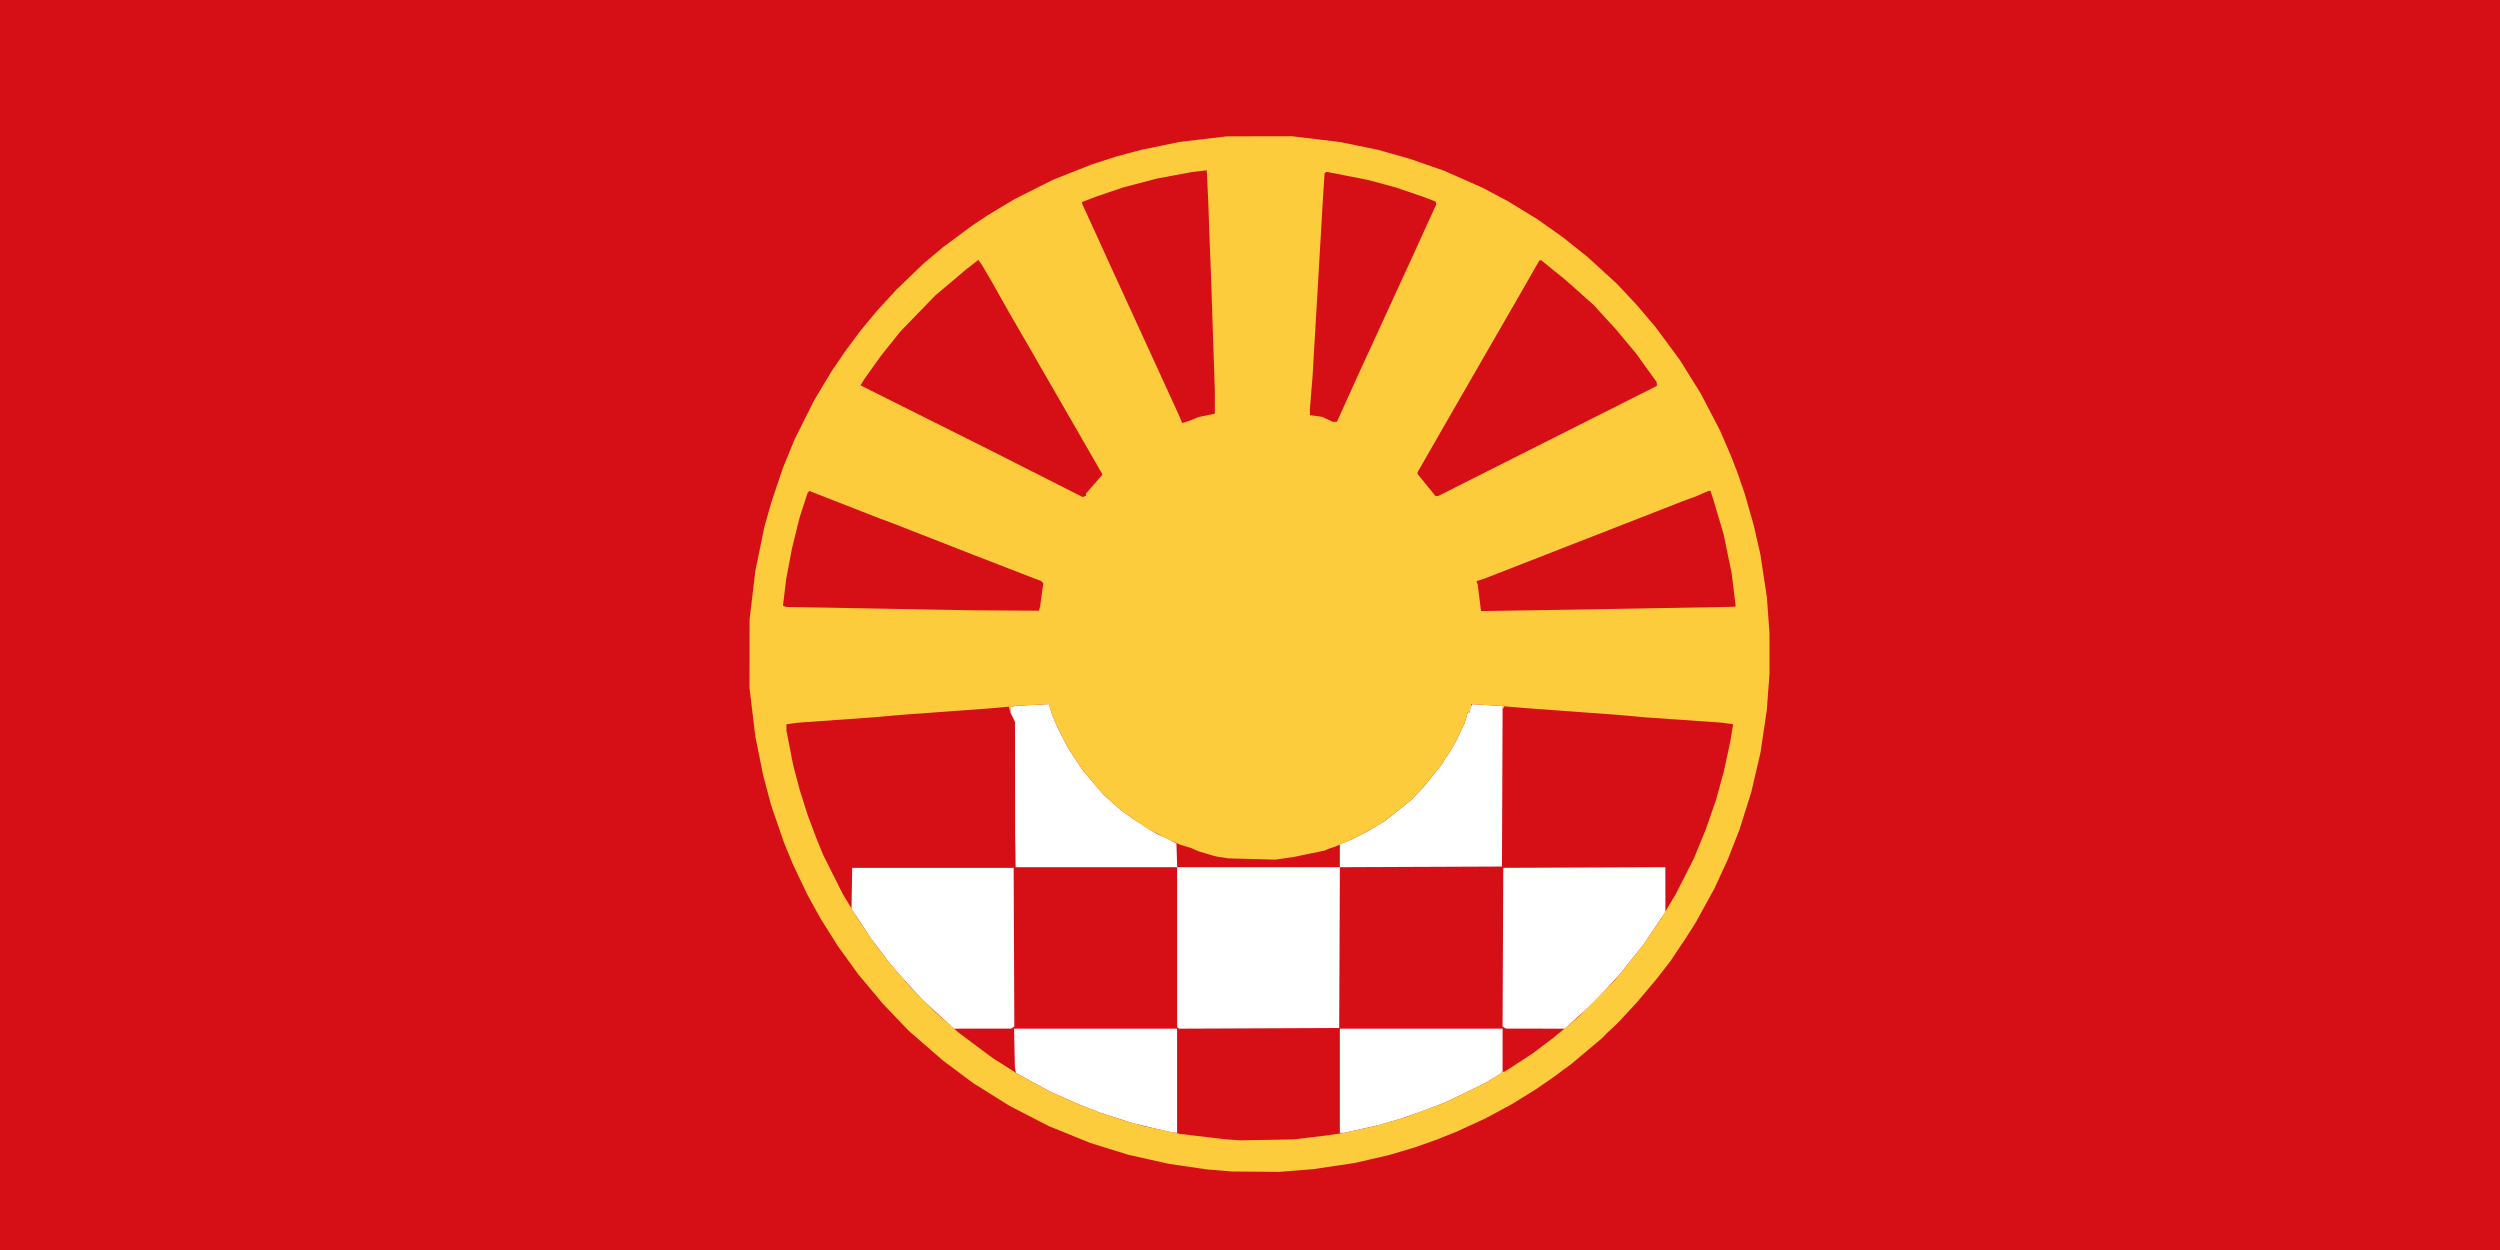
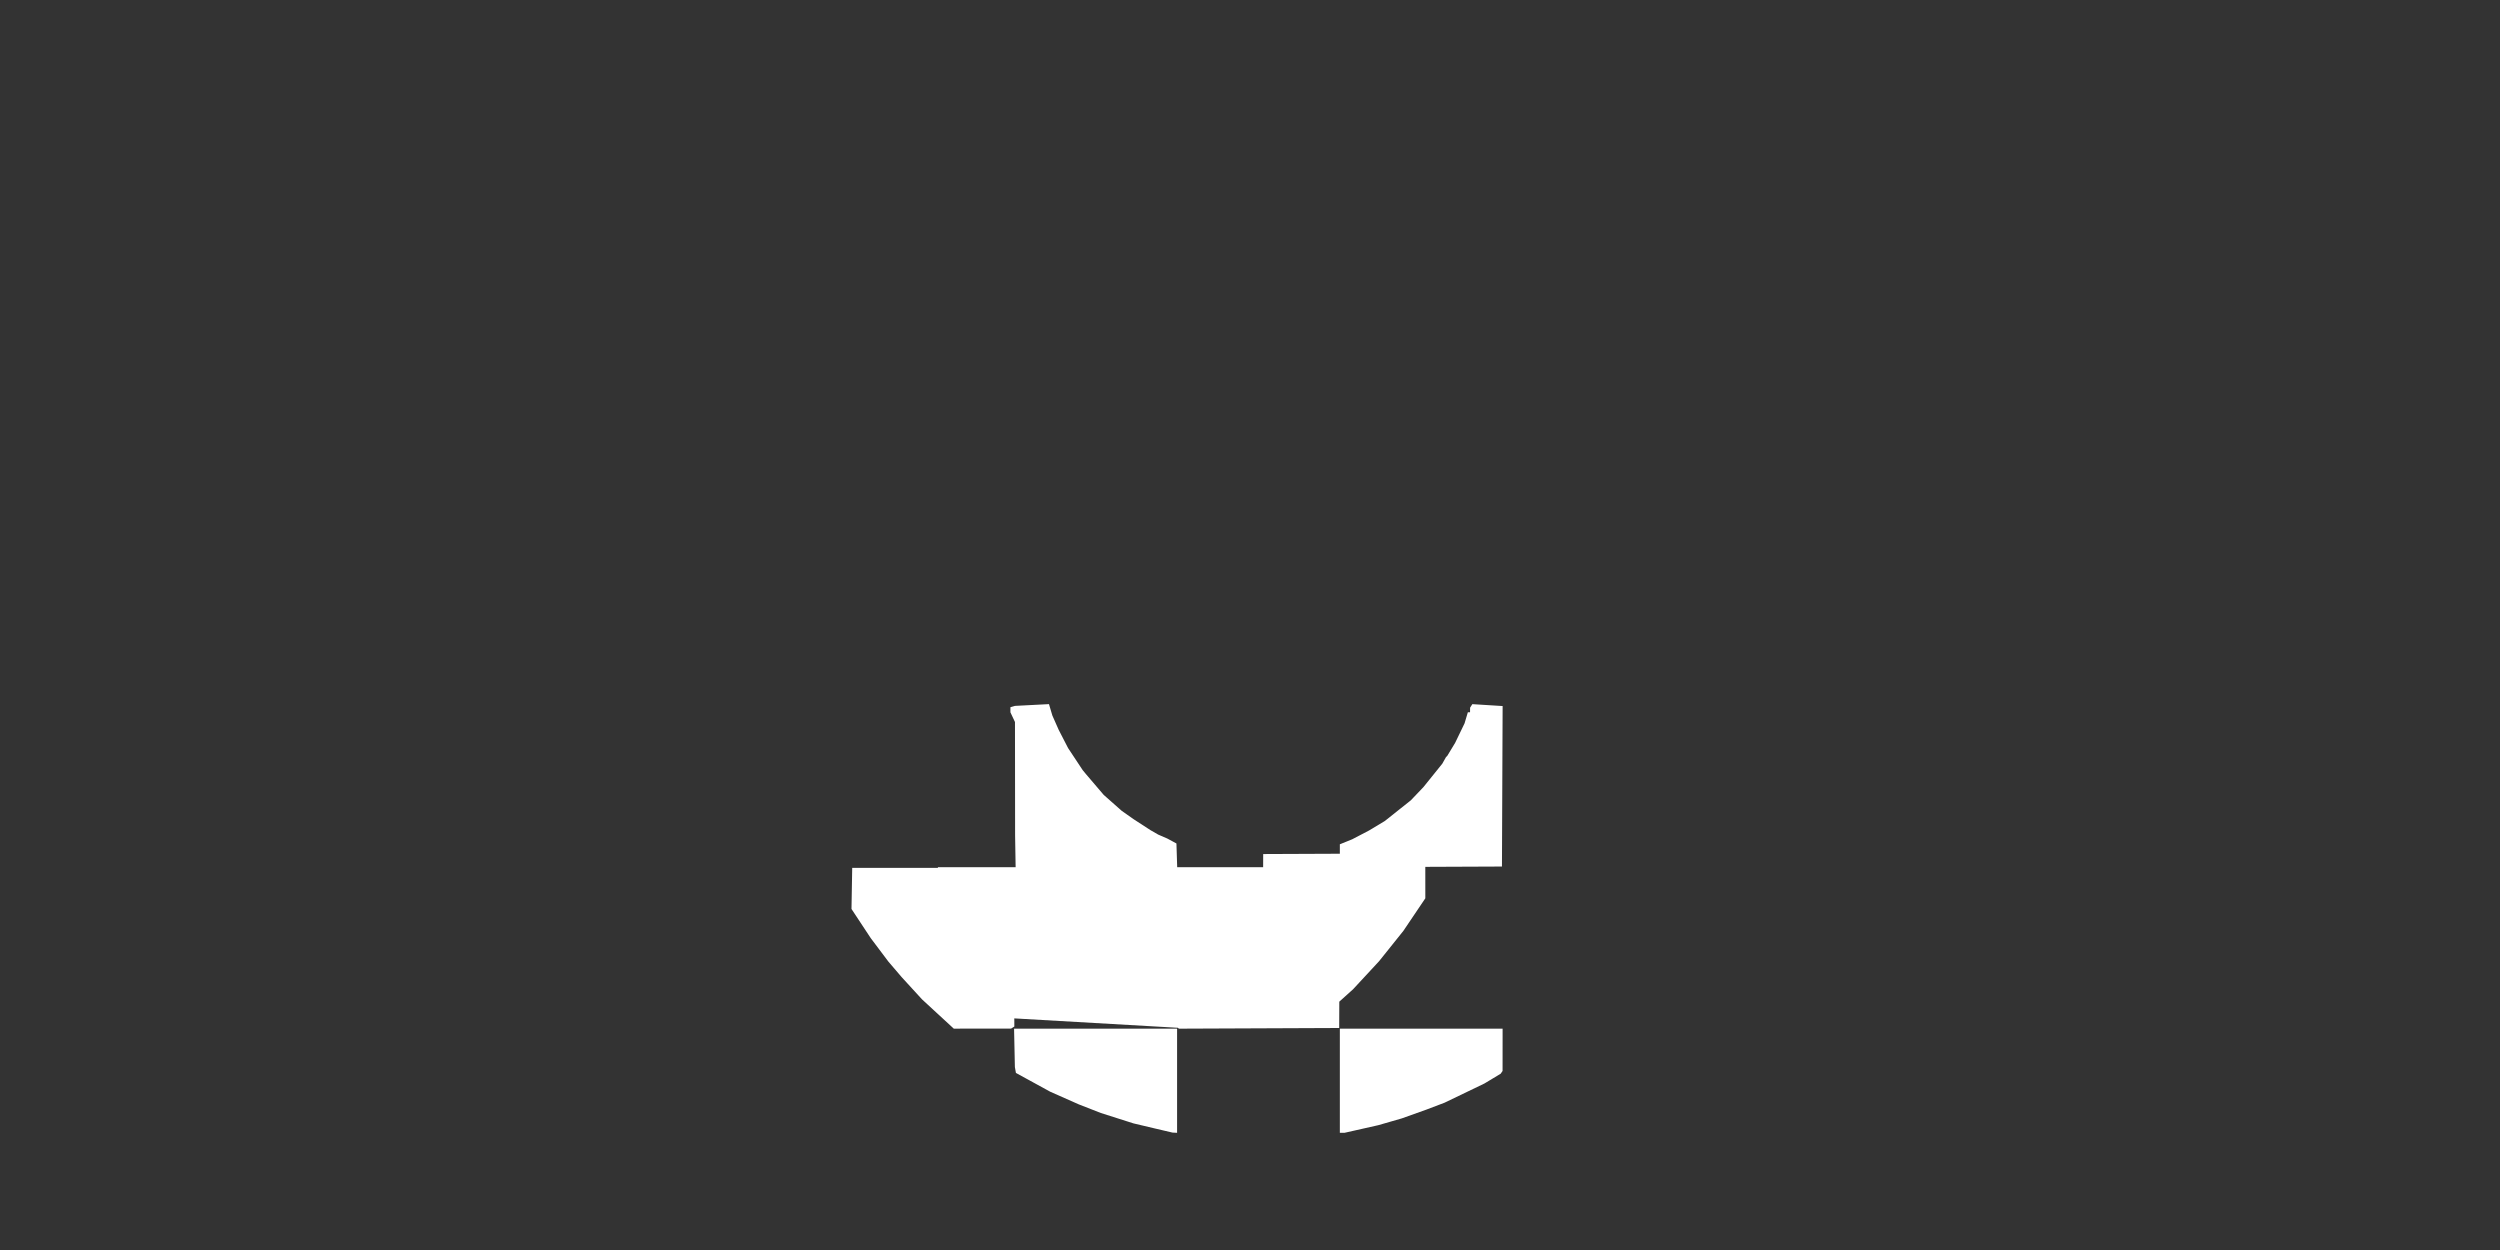
<svg xmlns="http://www.w3.org/2000/svg" width="1920" height="960">
  <rect width="100%" height="100%" fill="#333333" stroke="none" />
-   <path d="M0 480V0h1920v960H0Z" style="fill:#d60f16" />
-   <path d="m894.5 868.428-6-1.405-9-2.134-9-2.134-12.5-3.98-12.5-3.982-8.5-3.32-8.5-3.32-11-4.876-11-4.876-13.133-7.2-13.133-7.198-.401-2.252-.401-2.251-.31-14.75-.311-14.75H904v80l-1.75-.083-1.75-.084-6-1.405zM1029 830v-40h125l-.015 16.25-.015 16.25-.735 1.061-.734 1.061-6.245 3.758-6.244 3.758-15.256 7.347-15.255 7.348-7 2.663-7 2.663-9.5 3.394-9.5 3.394-9 2.597-9 2.596-12.985 2.93-12.985 2.93H1029v-40Zm-308.698-51.253L708.104 767.5l-7.802-8.524-7.802-8.525-5.111-5.975-5.111-5.976-6.76-8.989-6.761-8.99-7.404-11.212-7.404-11.212.275-15.799.276-15.798h124l.258 60.936.258 60.936-1.258.799-1.258.798-22 .012-22 .012-12.198-11.247zm184.372 10.594-.674-.674V666H780l-.2-12.25-.202-12.25-.049-43.5-.049-43.5-1.75-3.718-1.75-3.718V543.135l1.75-.507 1.75-.507 13.057-.678 13.056-.678 1.296 4.367 1.297 4.368 2.43 5.5 2.432 5.5 3.605 7 3.604 7 5.612 8.477 5.611 8.478 1.254 1.522 1.254 1.523 6.833 8.003 6.833 8.002 6.913 6.114 6.913 6.113 4.5 3.168 4.5 3.168 6.5 4.224 6.5 4.224 3 1.724 3 1.725 3.5 1.518 3.5 1.518 3.5 1.893 3.5 1.893.288 9.107.287 9.106H1029v-17.59l4.75-1.922 4.75-1.922 6.5-3.393 6.5-3.392 6-3.61 6-3.608 10-7.952 10-7.951 4.845-5.08 4.844-5.08 7.25-9 7.251-9 1.405-2.5 1.405-2.5.503-.5.503-.5 3.023-5 3.022-5 3.62-7.5 3.62-7.5 1.263-4.25 1.263-4.25H1129l.015-1.75.015-1.75.86-1.356.86-1.357 11.632.727 11.633.727-.258 61.63-.257 61.629-62.243.258-62.242.257-.258 61.743-.257 61.742-61.576.258-61.576.257-.674-.674zm250.568-.17-1.258-.799.258-60.936.258-60.936 62.25-.258 62.25-.257.01 17.257.01 17.258-8.426 12.5-8.427 12.5-9.337 11.655-9.337 11.655-9.992 10.779-9.992 10.779-10.904 9.816-10.904 9.816-22.596-.015-22.596-.016-1.258-.798z" style="fill:#fff" />
-   <path d="m936.551 898.901-9.949-.819-14.55-2.139-14.552-2.14-15.4-3.455-15.401-3.457-14.6-4.528-14.599-4.53-16-6.476-16-6.477-15-7.738-15-7.737-14.067-8.797-14.066-8.797-11.595-8.655-11.595-8.656-13.193-11.47-13.193-11.47-9.821-10.286-9.821-10.287-9.42-11.244-9.421-11.243-7.949-11-7.948-11-6.61-10.5-6.61-10.5-5.15-9.35-5.15-9.35-5.45-11.47-5.452-11.47-3.378-8.18-3.378-8.18-4.997-14.5-4.998-14.5-3.056-11.5-3.057-11.5-3.02-15-3.022-15-2.228-18.5-2.229-18.5.03-26.5.03-26.5 2.207-18.5 2.208-18.5 3.405-16.655 3.404-16.654 2.615-9.346 2.616-9.345 4.534-13.5 4.534-13.5 4.502-11 4.502-11 7.5-15 7.502-15 6.584-11 6.584-11 5.464-8 5.464-8 5.565-7.5 5.565-7.5 6.624-8 6.624-8 7.405-8.056 7.406-8.057 10.5-10.092 10.5-10.092 7.5-6.285 7.5-6.285 11-8.148 11-8.148 6-4.012 6-4.013 10.5-6.289 10.5-6.288 14.5-7.296 14.5-7.295 15-5.942 15-5.941 9.5-3.067 9.5-3.066 9.663-2.572 9.663-2.571 14.693-3.022 14.692-3.022 18.144-2.129 18.145-2.128 25-.008 25-.008 18.416 2.21 18.416 2.21 14.584 3.005 14.584 3.005 12.352 3.513 12.352 3.513 12.984 4.516 12.983 4.517 14.665 6.489 14.664 6.488 10 5.323 10 5.323 11 6.717 11 6.718 10 7.078 10 7.078 9.462 7.565 9.462 7.564 11.038 10.085 11.038 10.084 7.776 8.276 7.775 8.276 7.32 8.64 7.32 8.64 9.246 12.5 9.246 12.5 8.02 12.897 8.019 12.897 7.43 14.271 7.432 14.271 4.025 9.332 4.025 9.331 2.532 6.5 2.533 6.5 2.93 8.5 2.932 8.5 3.422 12 3.422 12 2.53 11.105 2.531 11.104 2.508 16.524 2.508 16.523 1 13.872 1 13.872v31l-1.043 14-1.043 14-2.402 16.164-2.402 16.163-3.563 15.337-3.562 15.336-4.587 14.5-4.587 14.5-4.299 11-4.298 11-5.214 11.343-5.213 11.342-7.225 13.158-7.225 13.157-3.816 6-3.815 6-5.975 8.932-5.975 8.932-5.092 6.568-5.092 6.568-7.487 8.913-7.488 8.912-6.724 7.253-6.725 7.252c-3.13 3.17-2.672 2.923-6.356 6.22l-3.837 3.553-3.446 3.602-11.813 9.937-11.812 9.936-7.188 5.3-7.187 5.298-6.5 4.47-6.5 4.47-9 5.58-9 5.581-10.395 5.61-10.394 5.609-11.106 5.105-11.105 5.104-7.5 3-7.5 3.001-8.436 2.991-8.436 2.991-9.924 2.948-9.923 2.948-13.1 3.027-13.1 3.028-16.041 2.391-16.04 2.392-12.896 1.04L982.71 900l-18.105-.14-18.105-.14Zm69.949-25.41 13-1.551 6.5-1.003 6.5-1.003 11.5-2.52 11.5-2.52 12.315-3.498 12.315-3.498 2.185-.916 2.185-.916 12.37-4.552 12.37-4.552 15.385-7.412 15.386-7.412 6.245-3.766 6.244-3.767.333-.802.334-.803h2.439l10.771-7.012 10.772-7.012 8.176-6.18 8.175-6.18 9-7.484 9-7.484 14.5-14.574 14.5-14.574 10.819-13.5 10.819-13.5 6.81-10 6.809-10 5.66-9.5 5.659-9.5 6.855-13.5 6.856-13.5 4.666-11.353 4.665-11.353 3.863-11.147 3.862-11.147 3.029-11 3.029-11 2.48-11.5 2.479-11.5.502-3 .503-3 .591-3.633.59-3.633-4.273-.612-4.273-.612-29-2.01-29-2.01-11-.998-11-.998-34.5-2.515-34.5-2.514-9.25-.765-9.25-.765-.015 1.033-.015 1.032-.735-1.14-.734-1.14-11.751-.73-11.751-.73-.624 3.12-.624 3.12h-1.434l-1.262 4.25-1.263 4.25-3.62 7.5-3.62 7.5-3.023 5-3.022 5-.503.5-.503.5-1.405 2.5-1.405 2.5-7.25 9-7.251 9-4.845 5.08-4.844 5.08-10 7.951-10 7.952-6 3.582-6 3.582-6 3.153-6 3.153-6.775 2.984-6.776 2.983c-3.839 1.419-5.642 1.697-8.45 3.18l-12 2.492-12 2.494-7 1.011-7 1.012-18.092-.488-18.093-.488c-8.103-1.153-9.948-1.434-13.868-2.747l-8.946-2.7-3-1.297-3-1.297-4-1.189-4-1.189-6.5-2.947-6.5-2.947-2.5-1.433-2.5-1.432-3.114-1.474-3.114-1.474-5.886-4.015-5.886-4.015-4.5-3.162-4.5-3.163-6.913-6.114-6.913-6.113-6.834-8.003-6.833-8.002-1.254-1.523-1.253-1.523-5.612-8.477-5.611-8.477-3.605-7-3.605-7-2.43-5.5-2.432-5.5-1.296-4.368-1.296-4.368-13.057.678-13.056.678-1.75.507-1.75.507-.116 1.683-.116 1.683-.484-1.887-.484-1.887-7.15.642-7.15.641-34 2.483-34 2.483-11.5 1.004-11.5 1.004-28.5 2.02-28.5 2.02-4.25.602-4.25.602v4.966l2.572 13.153 2.572 13.154 2.507 9.5 2.508 9.5 2.984 9.5 2.985 9.5 3.381 9 3.381 9 2.646 6.5 2.645 6.5 7.516 15 7.516 15 6.05 10 6.048 10 6.543 9.5 6.542 9.5 4.969 6.5 4.968 6.5 8.384 9.745 8.384 9.745 9.7 9.755 9.699 9.755 9 7.876 9 7.876 13 9.69 13 9.688 8 5.077 8 5.076 1.5 1.091 13.25 7.263 13.25 7.264 11 4.876 11 4.876 8.5 3.295 8.5 3.295 9.5 3.07 9.5 3.068 7 1.99 7 1.99 14 3.006 14 3.007 17.5 2.058 17.5 2.059 5.5.394 5.5.394 20.5-.368 20.5-.368 13-1.552zM798.355 467.25l.49-1.75 1.193-8.835 1.193-8.834-.866-.8-.865-.8-26-10.066-26-10.065-31-12.133-31-12.132-5-1.85-5-1.851-26.977-10.54-26.976-10.54-.65.723-.648.723-3.084 9.5-3.085 9.5-2.954 12-2.955 12-2.168 11.5-2.168 11.5-1.26 10.342-1.26 10.341 1.239.476 1.238.475 71.854 1.285 71.854 1.285 25.183.148 25.182.148Zm480.066-.292 53.922-.967.322-.323.323-.323-1.528-12.422-1.528-12.423-3.065-14.94-3.066-14.94-3.868-13.06-3.868-13.06-1.2-3.75-1.2-3.75h-1.5l-4.832 2.107-4.833 2.106-5 1.827-5 1.827-7.5 2.935-7.5 2.936-15.5 6.044-15.5 6.044-53 20.687-53 20.686-3.288 1.08-3.288 1.08.478 1.246.478 1.246 1.276 10.224 1.276 10.223 43.534-.686 43.534-.686zM834 379.925v-.861l6.368-7.302 6.368-7.3-3.719-6.481-3.719-6.481-14.975-26-14.975-26-5.506-9.5-5.505-9.5-2.545-4.5-2.544-4.5-9.276-16-9.277-16-6.755-12-6.755-12-3.537-6-3.537-6-1.387-1.932-1.388-1.932-4.416 3.432-4.417 3.432-12.002 10.11-12.001 10.108-13.5 13.913-13.5 13.912-7.556 9.479-7.556 9.478-6.066 8.5-6.066 8.5-1.714 2.705-1.713 2.705 50.089 25.049 50.089 25.048 35.246 17.862L831.5 381.73l1.25-.473 1.25-.472zm354.5-41.287 84-42.3-.104-1.463-.105-1.461-7.878-10.957-7.878-10.957-7.945-9.5-7.946-9.5-8.48-9.25-8.478-9.25-10.622-9.443-10.622-9.444-9.307-7.557-9.307-7.556H1182.241l-7.006 12.25-7.007 12.25-16.721 29-16.721 29-15.546 27-15.547 27-7.413 12.951-7.414 12.952-.183.686-.183.686 7 8.604 7 8.604 1-.022 1-.022 84-42.301zm-271-17.101 3-1.266 6.25-1.272 6.25-1.272v-8.614l-.001-8.613-1.459-44-1.458-44-.533-13.5-.533-13.5-.526-15-.525-15-.59-12.352-.588-12.352-5.644.663-5.643.663-13.5 2.504-13.5 2.505-13.024 3.424-13.024 3.425-9.976 3.395-9.976 3.394-5.75 2.188-5.75 2.187v1.101l11.923 26.128 11.922 26.127 14.674 32 14.674 32 10.523 23 10.524 23 1.373 3.2 1.372 3.201 3.258-1.05 3.257-1.049zm116.793-14.287 7.558-16.75 20.674-45 20.674-45 9.951-21.847 9.952-21.848-.34-1.017-.339-1.018-4.961-1.917-4.962-1.918-10.402-3.513-10.402-3.514-10.598-2.875-10.598-2.874-15.816-3.098-15.816-3.097-.781.482-.782.483-.639 9.786-.638 9.785-4.004 68.5-4.004 68.5-1.01 12.304-1.01 12.305V318.812l4.75.66 4.75.661 4 1.9 4 1.9 1.618.033 1.618.034 7.557-16.75z" style="fill:#fccc3c" />
+   <path d="m894.5 868.428-6-1.405-9-2.134-9-2.134-12.5-3.98-12.5-3.982-8.5-3.32-8.5-3.32-11-4.876-11-4.876-13.133-7.2-13.133-7.198-.401-2.252-.401-2.251-.31-14.75-.311-14.75H904v80l-1.75-.083-1.75-.084-6-1.405zM1029 830v-40h125l-.015 16.25-.015 16.25-.735 1.061-.734 1.061-6.245 3.758-6.244 3.758-15.256 7.347-15.255 7.348-7 2.663-7 2.663-9.5 3.394-9.5 3.394-9 2.597-9 2.596-12.985 2.93-12.985 2.93H1029v-40Zm-308.698-51.253L708.104 767.5l-7.802-8.524-7.802-8.525-5.111-5.975-5.111-5.976-6.76-8.989-6.761-8.99-7.404-11.212-7.404-11.212.275-15.799.276-15.798h124l.258 60.936.258 60.936-1.258.799-1.258.798-22 .012-22 .012-12.198-11.247zV666H780l-.2-12.25-.202-12.25-.049-43.5-.049-43.5-1.75-3.718-1.75-3.718V543.135l1.75-.507 1.75-.507 13.057-.678 13.056-.678 1.296 4.367 1.297 4.368 2.43 5.5 2.432 5.5 3.605 7 3.604 7 5.612 8.477 5.611 8.478 1.254 1.522 1.254 1.523 6.833 8.003 6.833 8.002 6.913 6.114 6.913 6.113 4.5 3.168 4.5 3.168 6.5 4.224 6.5 4.224 3 1.724 3 1.725 3.5 1.518 3.5 1.518 3.5 1.893 3.5 1.893.288 9.107.287 9.106H1029v-17.59l4.75-1.922 4.75-1.922 6.5-3.393 6.5-3.392 6-3.61 6-3.608 10-7.952 10-7.951 4.845-5.08 4.844-5.08 7.25-9 7.251-9 1.405-2.5 1.405-2.5.503-.5.503-.5 3.023-5 3.022-5 3.62-7.5 3.62-7.5 1.263-4.25 1.263-4.25H1129l.015-1.75.015-1.75.86-1.356.86-1.357 11.632.727 11.633.727-.258 61.63-.257 61.629-62.243.258-62.242.257-.258 61.743-.257 61.742-61.576.258-61.576.257-.674-.674zm250.568-.17-1.258-.799.258-60.936.258-60.936 62.25-.258 62.25-.257.01 17.257.01 17.258-8.426 12.5-8.427 12.5-9.337 11.655-9.337 11.655-9.992 10.779-9.992 10.779-10.904 9.816-10.904 9.816-22.596-.015-22.596-.016-1.258-.798z" style="fill:#fff" />
</svg>